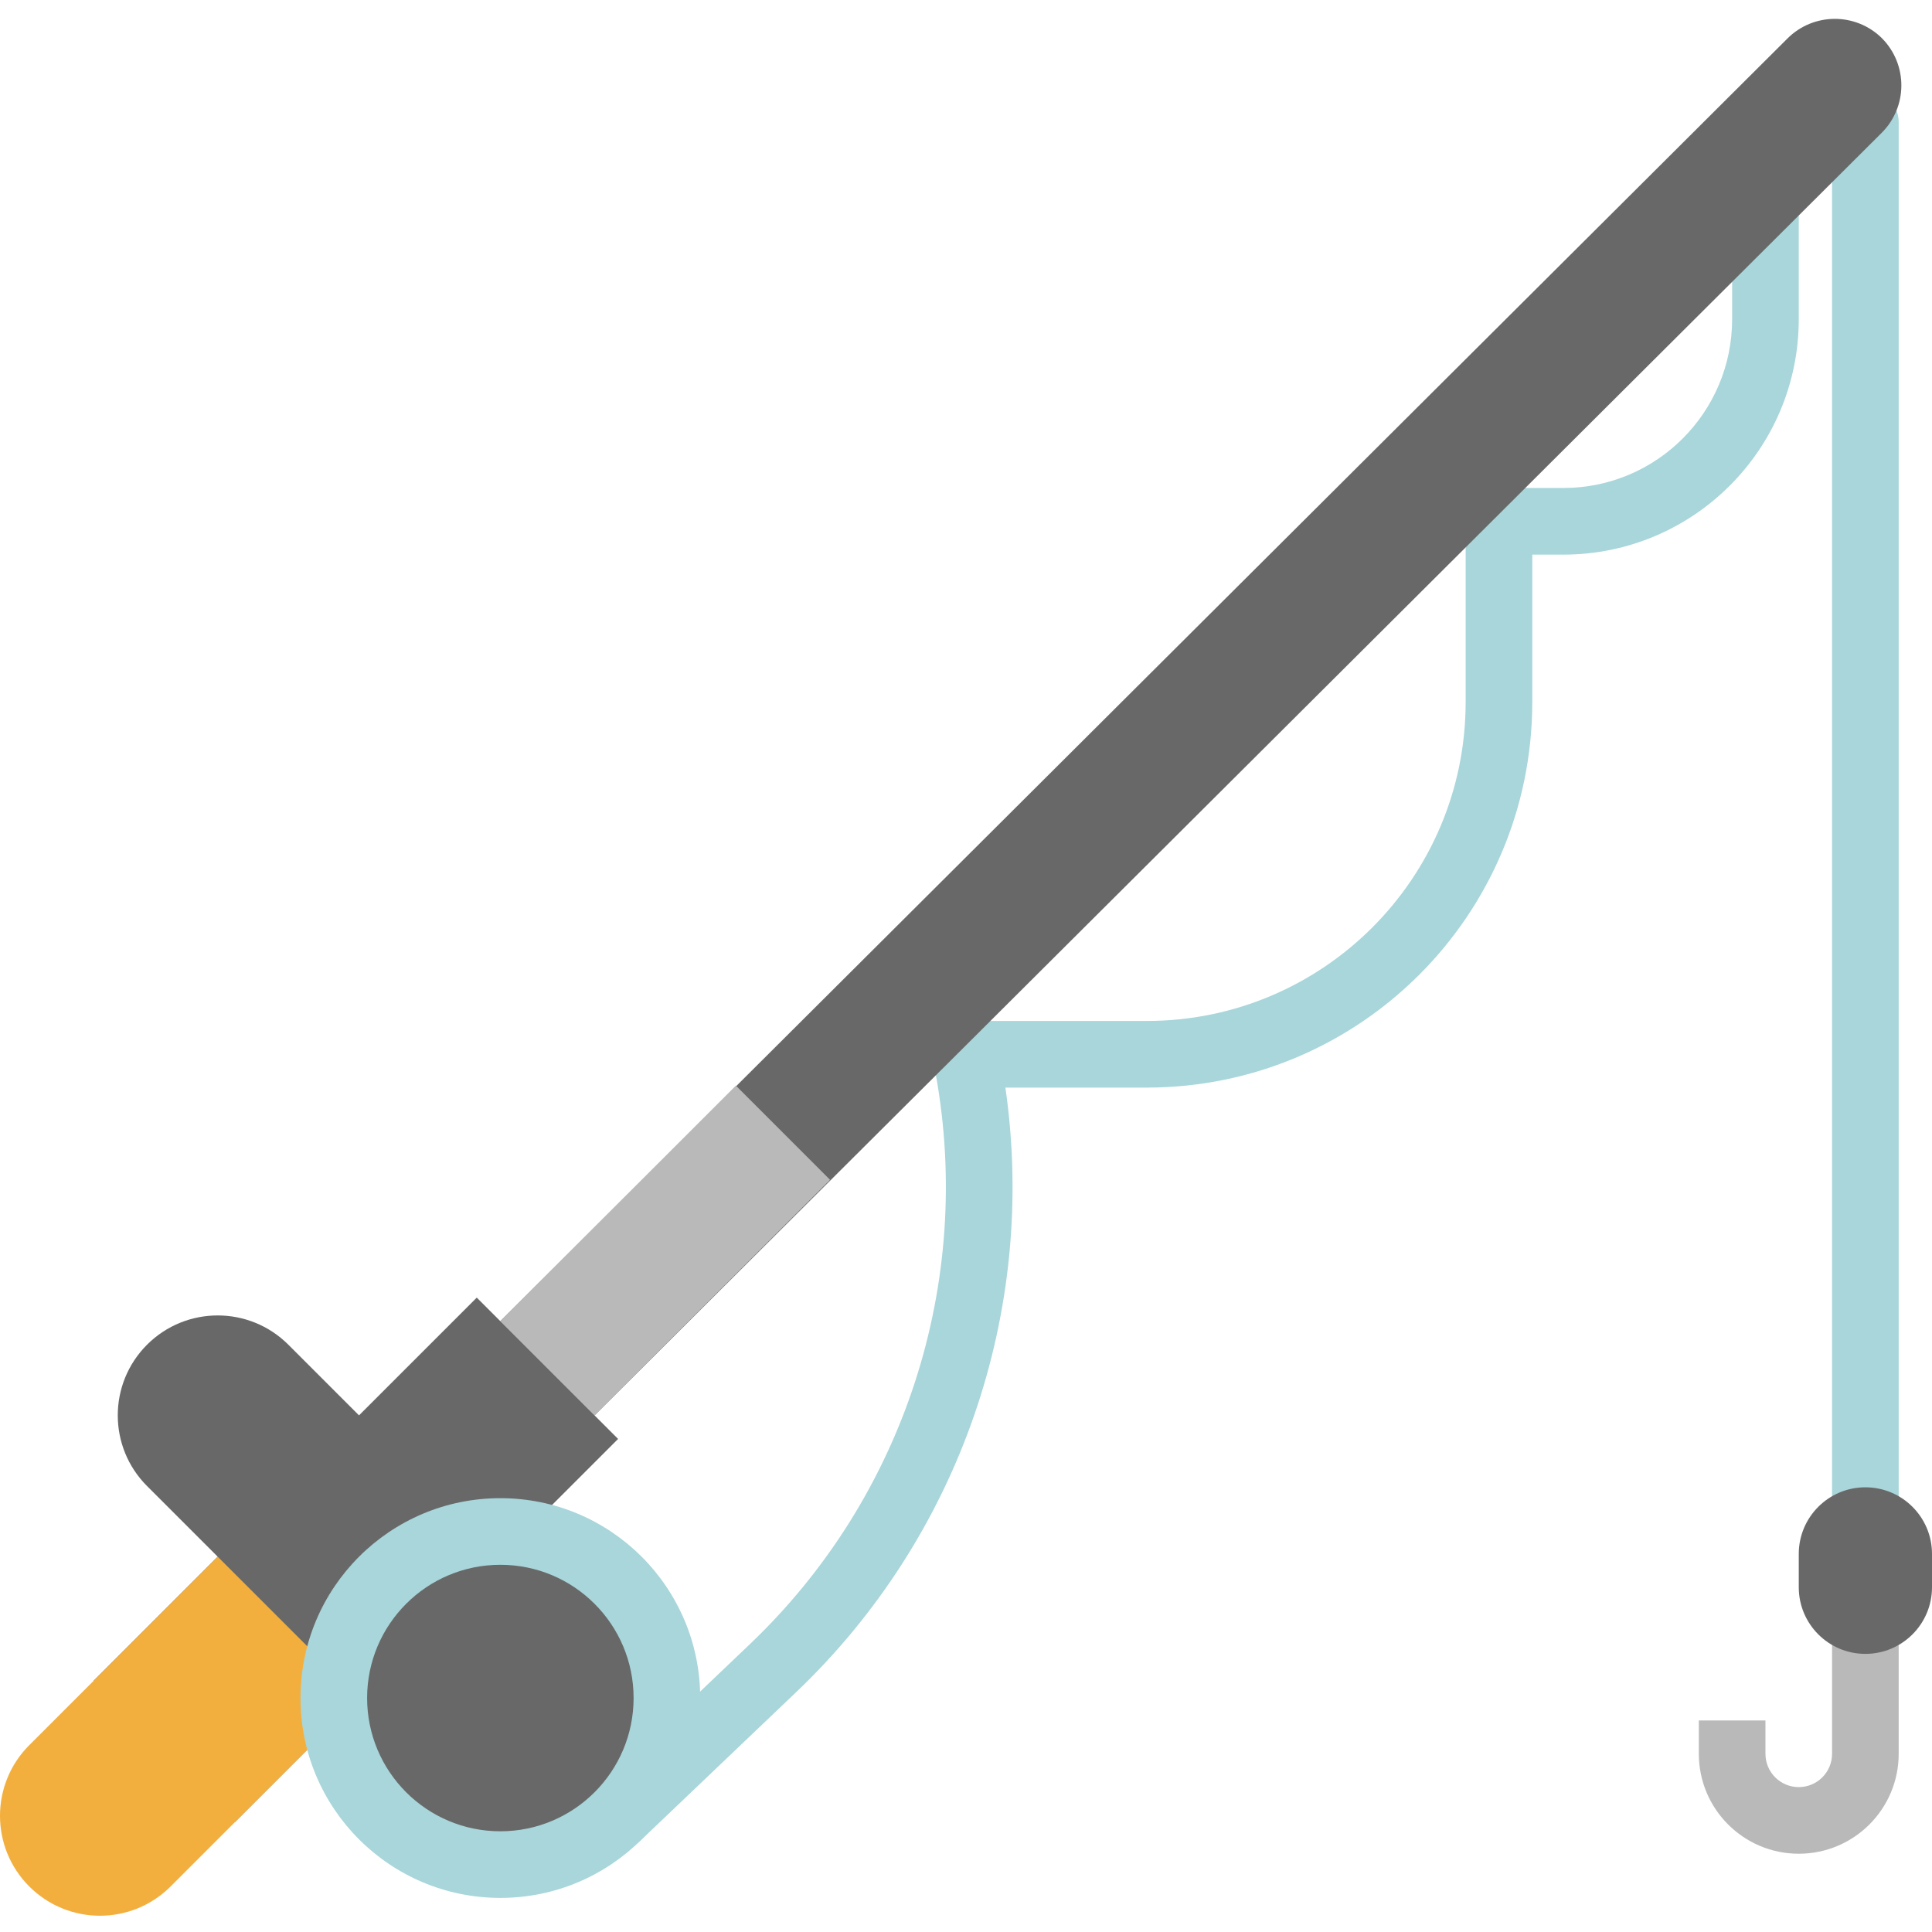
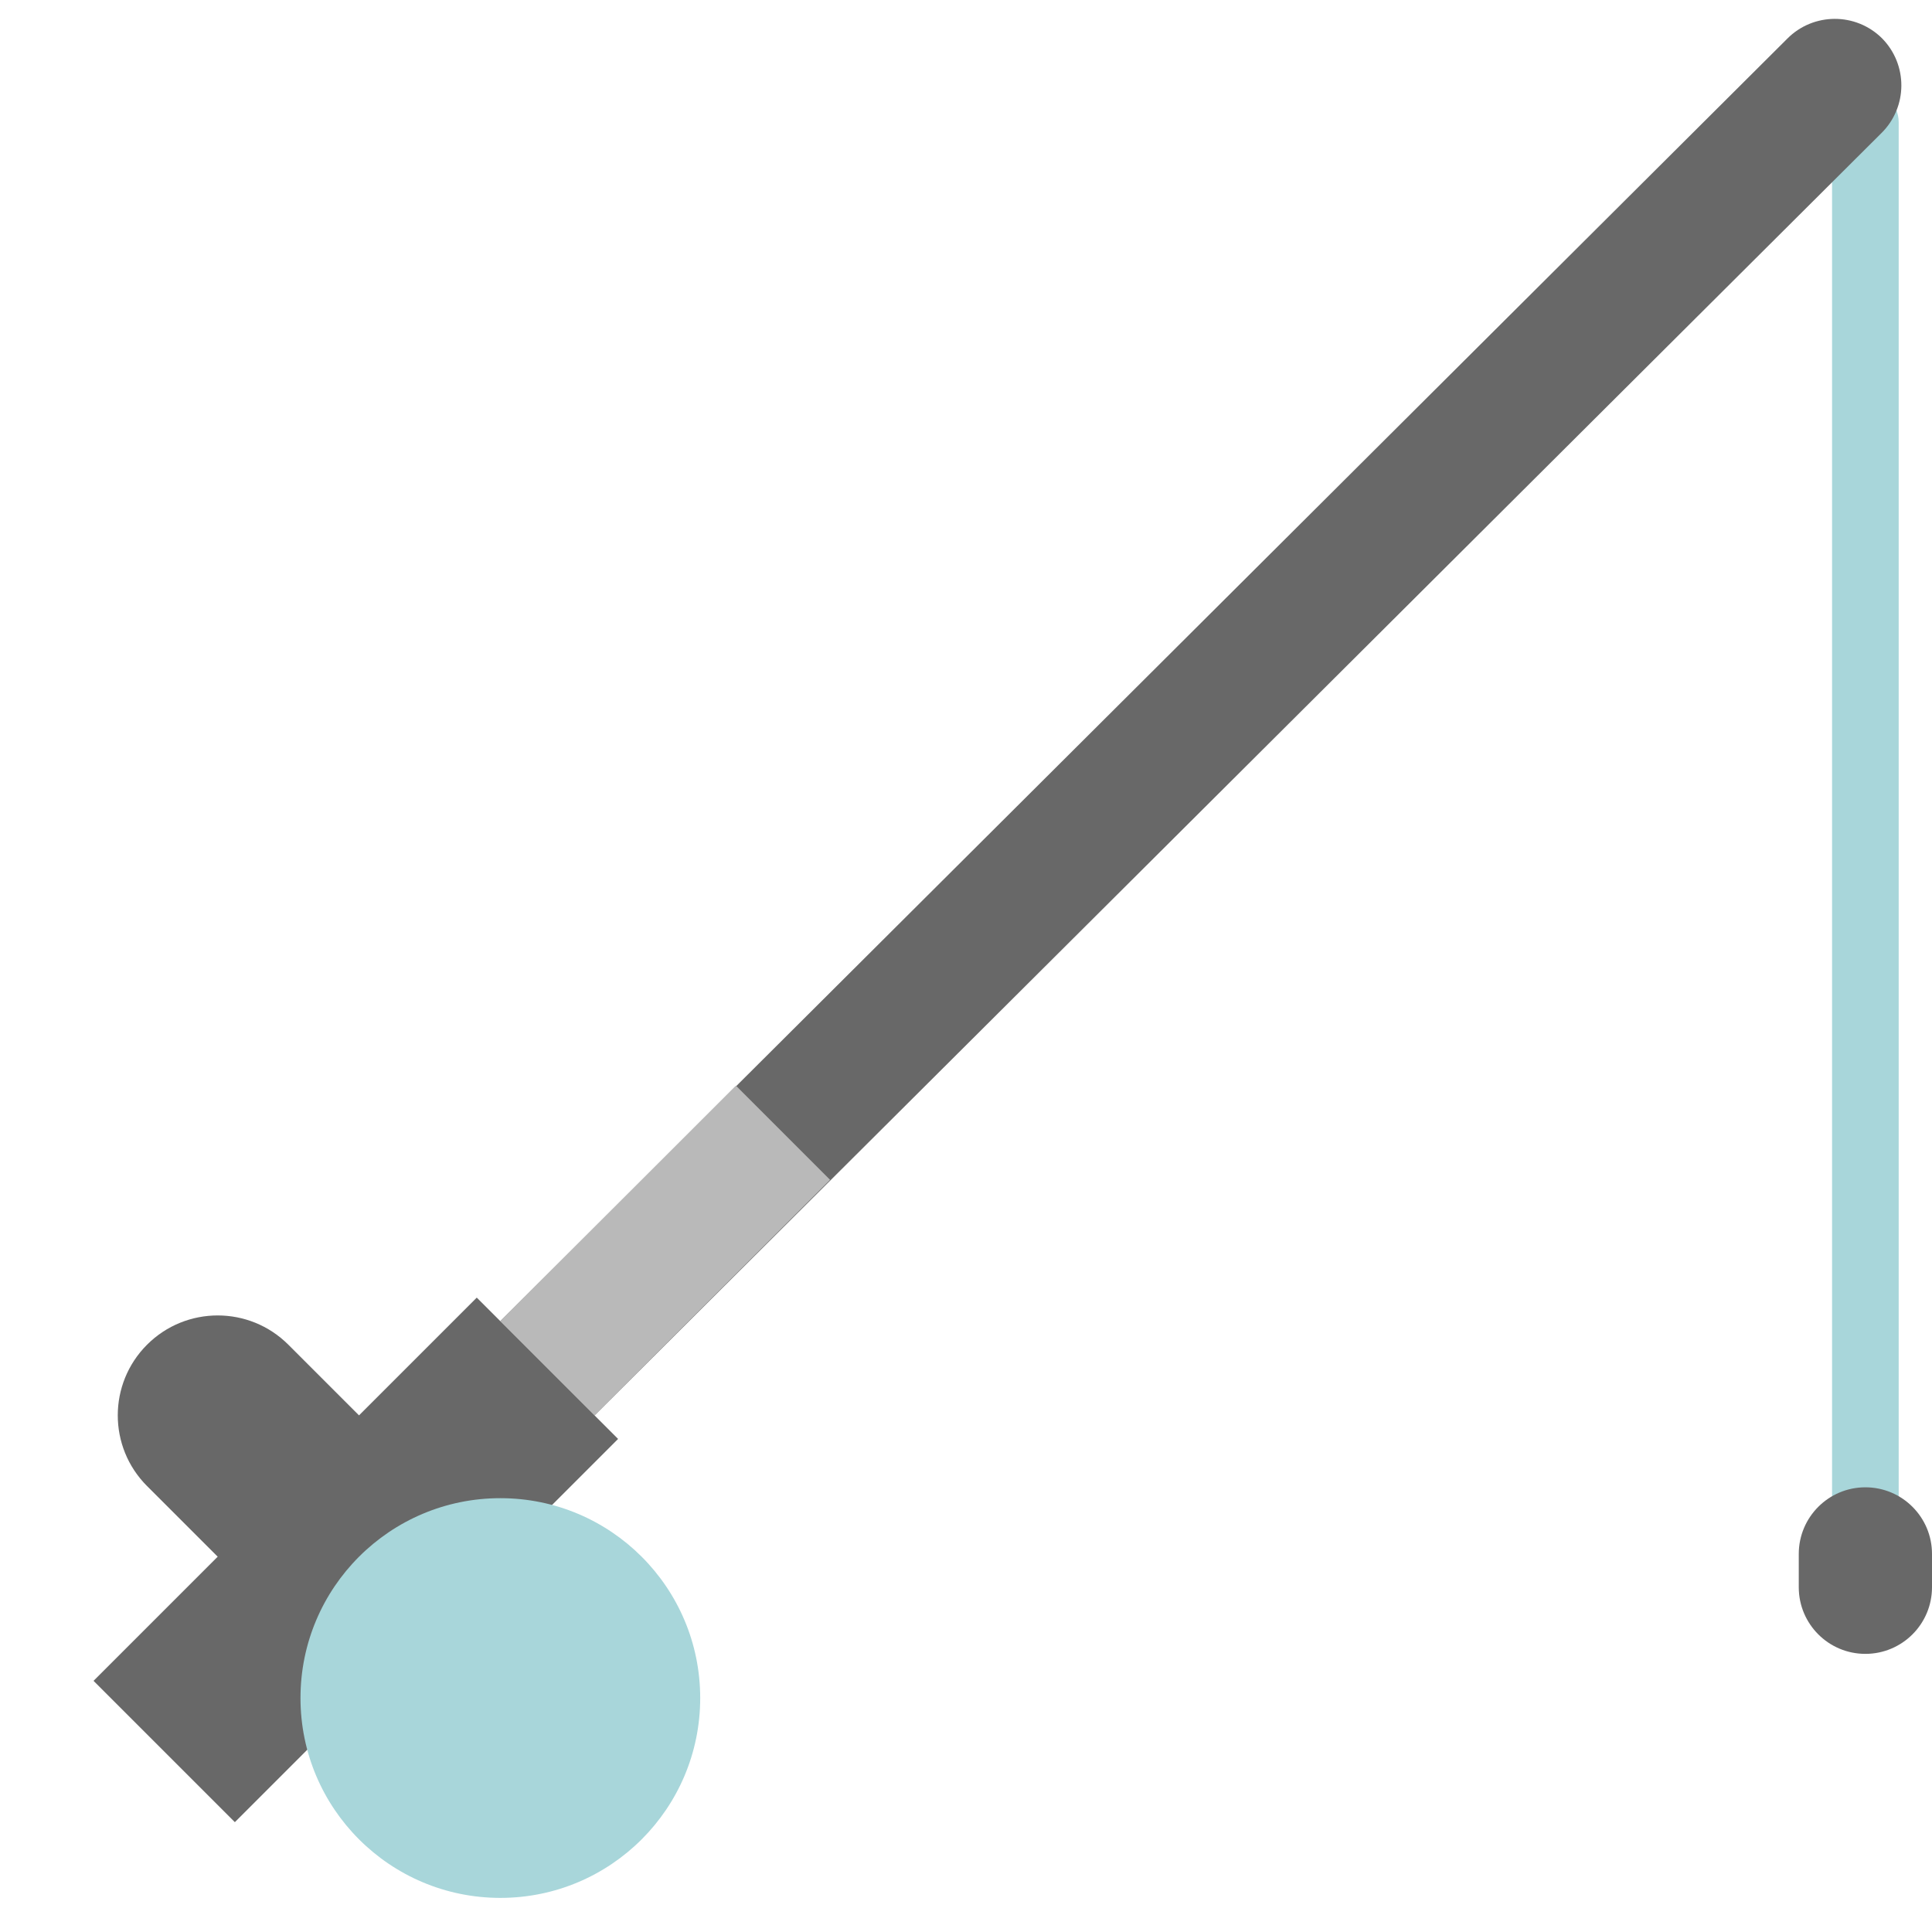
<svg xmlns="http://www.w3.org/2000/svg" height="512px" viewBox="0 -5 512 512" width="512px" class="">
  <g>
    <path d="m494.344 406.809c-4.926-.055-8.879-4.094-8.828-9.02 0-.004 0-.008 0-.012v-370.352c0-4.879 3.953-8.828 8.828-8.828s8.828 3.949 8.828 8.828v370.352c.059 4.93-3.887 8.973-8.816 9.031-.004 0-.008 0-.012 0zm0 0" fill="#a8d6da" data-original="#A8D6DA" class="" data-old_color="#a8d6da" style="fill:#A8D6DA" />
-     <path d="m163.812 485.031c-4.875 0-8.828-3.953-8.828-8.828 0-2.41.984-4.719 2.73-6.383l40.906-39c40.949-38.922 59.492-95.879 49.309-151.449l-.617-3.387c-.879-4.797 2.301-9.395 7.094-10.273.527-.098 1.059-.145 1.594-.145h47.996c46.598-.055 84.359-37.812 84.418-84.41v-48.004c0-4.875 3.953-8.828 8.828-8.828h17.098c24.672-.023 44.664-20.016 44.695-44.684v-34.766c0-4.875 3.953-8.824 8.828-8.824s8.828 3.949 8.828 8.824v34.766c-.039 34.418-27.934 62.305-62.352 62.34h-8.27v39.176c-.07 56.344-45.73 102.004-102.074 102.066h-37.555c8.555 59.312-12.176 119.09-55.613 160.371l-40.906 39c-1.648 1.566-3.836 2.441-6.109 2.438zm0 0" fill="#a8d6da" data-original="#A8D6DA" class="" data-old_color="#a8d6da" style="fill:#A8D6DA" />
    <path d="m157.562 370.094-24.965-24.973 341.039-339.863c6.906-6.965 18.148-7.016 25.117-.113 0 .004.004.004.004.008 6.891 6.98 6.82 18.227-.16 25.117-.008.008-.016.016-.023.023zm0 0" fill="#cdcdcd" data-original="#CDCDCD" class="active-path" data-old_color="#cdcdcd" style="fill:#686868" />
    <path d="m24.789 440.441 101.559-101.559 37.453 37.453-101.559 101.559zm0 0" fill="#64a8b2" data-original="#64A8B2" class="" data-old_color="#64a8b2" style="fill:#686868" />
-     <path d="m7.758 494.934c-10.344-10.34-10.344-27.109-.004-37.453h.004l49.938-49.941 21.754-18.387 26.48 44.137-10.785 11.707-49.938 49.938c-10.344 10.34-27.105 10.34-37.449 0zm0 0" fill="#f3af3e" data-original="#F3AF3E" class="" />
    <path d="m76.418 351.363 62.422 62.418-37.453 37.453-62.422-62.418c-10.34-10.344-10.34-27.113 0-37.453 10.344-10.344 27.113-10.344 37.453 0zm0 0" fill="#cdcdcd" data-original="#CDCDCD" class="active-path" data-old_color="#cdcdcd" style="fill:#686868" />
    <path d="m132.594 345.125 62.422-62.422 24.965 24.969-62.418 62.422zm0 0" fill="#b9b9b9" data-original="#B9B9B9" class="" />
-     <path d="m476.691 486.258c-14.629 0-26.484-11.859-26.484-26.484v-8.828h17.656v8.828c0 4.875 3.949 8.828 8.828 8.828 4.875 0 8.824-3.953 8.824-8.828v-35.309h17.656v35.309c0 14.625-11.855 26.484-26.48 26.484zm0 0" fill="#b9b9b9" data-original="#B9B9B9" class="" />
    <path d="m185.562 444.996c0 29.254-23.711 52.965-52.965 52.965-29.25 0-52.965-23.711-52.965-52.965 0-29.25 23.715-52.965 52.965-52.965 29.254 0 52.965 23.715 52.965 52.965zm0 0" fill="#60a0aa" data-original="#60A0AA" class="" data-old_color="#60a0aa" style="fill:#A8D6DA" />
-     <path d="m167.91 444.996c0 19.5-15.809 35.312-35.312 35.312-19.5 0-35.309-15.812-35.309-35.312s15.809-35.309 35.309-35.309c19.504 0 35.312 15.809 35.312 35.309zm0 0" fill="#69b0bb" data-original="#69B0BB" class="" data-old_color="#69b0bb" style="fill:#686868" />
-     <path d="m141.426 444.996c0 4.875-3.953 8.828-8.828 8.828s-8.828-3.953-8.828-8.828 3.953-8.828 8.828-8.828 8.828 3.953 8.828 8.828zm0 0" fill="#cdcdcd" data-original="#CDCDCD" class="active-path" data-old_color="#cdcdcd" style="fill:#686868" />
    <path d="m494.344 389.152c9.75 0 17.656 7.906 17.656 17.656v8.828c0 9.75-7.906 17.656-17.656 17.656s-17.652-7.906-17.652-17.656v-8.828c0-9.75 7.902-17.656 17.652-17.656zm0 0" fill="#dc4d41" data-original="#DC4D41" class="" style="fill:#686868" data-old_color="#dc4d41" />
  </g>
</svg>